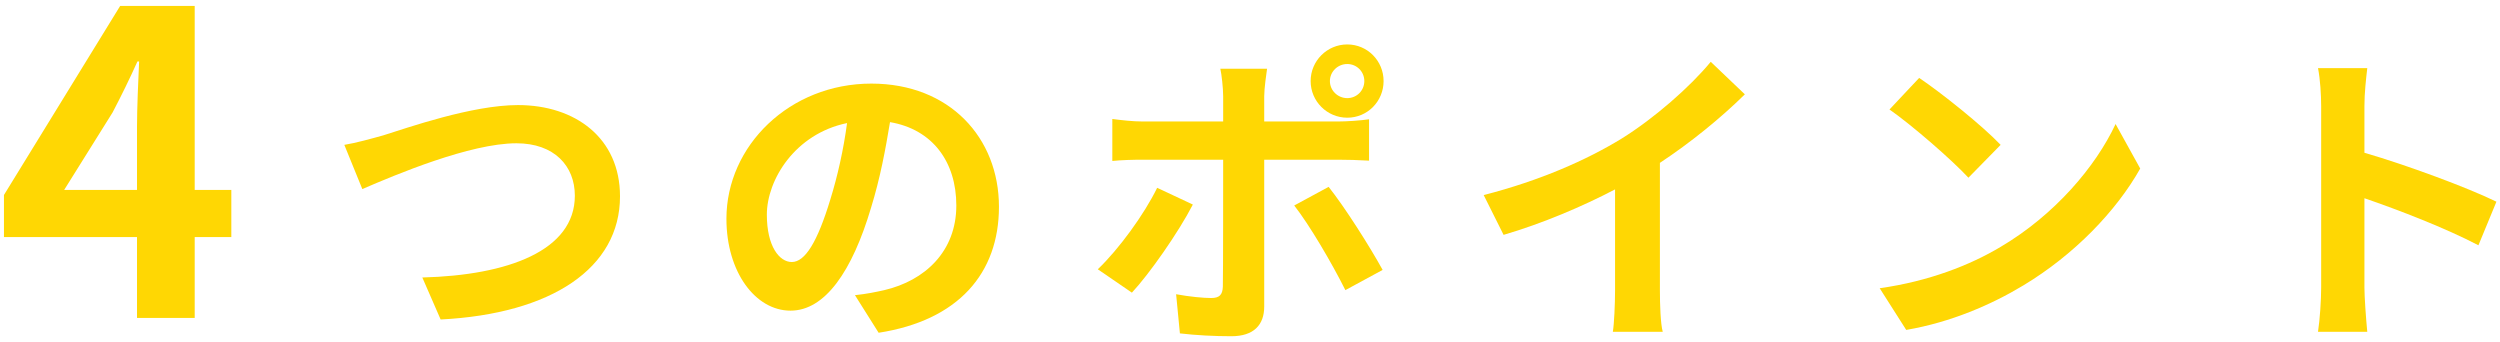
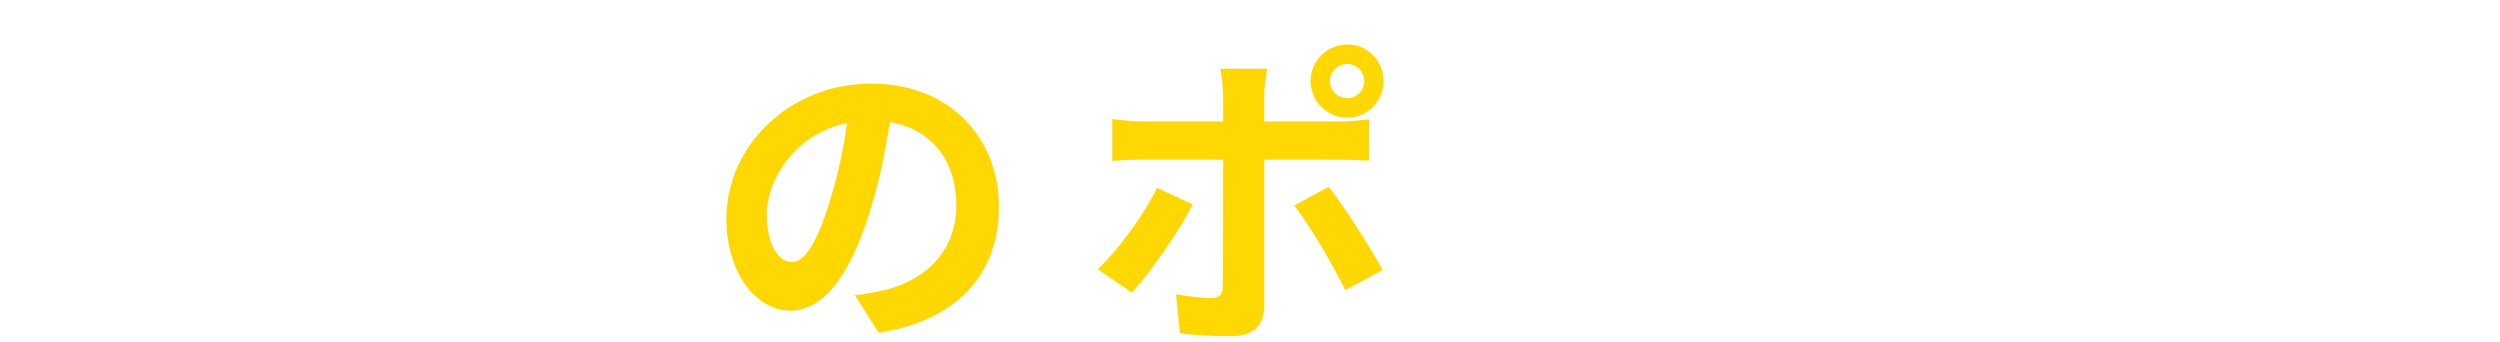
<svg xmlns="http://www.w3.org/2000/svg" width="380" height="52" viewBox="0 0 380 52" fill="none">
-   <path d="M9.754 28.867L17.114 17.091C18.458 14.531 19.738 11.907 20.89 9.347H21.146C21.018 12.163 20.826 16.451 20.826 19.203V28.867H9.754ZM20.826 48.323H29.594V36.035H35.162V28.867H29.594V0.899H18.266L0.602 29.635V36.035H20.826V48.323Z" fill="#FFD703" />
-   <path d="M52.337 22.019L55.073 28.739C60.065 26.579 71.441 21.779 78.497 21.779C84.257 21.779 87.377 25.235 87.377 29.747C87.377 38.099 77.201 41.843 64.193 42.179L66.977 48.563C83.873 47.699 94.241 40.739 94.241 29.843C94.241 20.963 87.425 15.971 78.737 15.971C71.729 15.971 61.937 19.427 58.241 20.579C56.513 21.059 54.113 21.731 52.337 22.019Z" fill="#FFD703" />
  <path d="M151.841 31.427C151.841 20.963 144.353 12.707 132.449 12.707C120.017 12.707 110.417 22.163 110.417 33.251C110.417 41.363 114.833 47.219 120.161 47.219C125.393 47.219 129.521 41.267 132.401 31.571C133.793 27.059 134.609 22.643 135.281 18.563C141.761 19.667 145.361 24.611 145.361 31.235C145.361 38.243 140.561 42.659 134.417 44.099C133.121 44.387 131.777 44.675 129.953 44.867L133.553 50.579C145.649 48.707 151.841 41.555 151.841 31.427ZM116.561 32.627C116.561 27.347 120.833 20.339 128.753 18.707C128.225 22.691 127.313 26.771 126.209 30.323C124.241 36.803 122.369 39.827 120.353 39.827C118.481 39.827 116.561 37.475 116.561 32.627Z" fill="#FFD703" />
  <path d="M202.145 12.323C202.145 10.883 203.345 9.731 204.785 9.731C206.225 9.731 207.377 10.883 207.377 12.323C207.377 13.763 206.225 14.915 204.785 14.915C203.345 14.915 202.145 13.763 202.145 12.323ZM199.217 12.323C199.217 15.395 201.713 17.891 204.785 17.891C207.857 17.891 210.305 15.395 210.305 12.323C210.305 9.251 207.857 6.755 204.785 6.755C201.713 6.755 199.217 9.251 199.217 12.323ZM192.593 10.451H185.489C185.681 11.267 185.921 13.379 185.921 14.627V18.467H173.729C172.193 18.467 170.513 18.275 169.073 18.083V24.467C170.417 24.323 172.289 24.275 173.729 24.275H185.921V24.323C185.921 26.579 185.921 41.795 185.873 43.571C185.825 44.819 185.345 45.299 184.097 45.299C182.945 45.299 180.833 45.107 178.769 44.723L179.345 50.675C181.793 50.963 184.577 51.107 187.169 51.107C190.577 51.107 192.161 49.379 192.161 46.595V24.275H203.393C204.689 24.275 206.561 24.323 208.097 24.419V18.131C206.801 18.323 204.689 18.467 203.345 18.467H192.161V14.627C192.161 13.427 192.497 11.123 192.593 10.451ZM181.313 31.091L175.889 28.547C173.921 32.579 170.081 37.859 166.865 40.931L172.049 44.483C174.689 41.651 179.105 35.363 181.313 31.091ZM201.953 28.403L196.721 31.235C199.025 34.163 202.433 39.971 204.497 44.099L210.161 41.027C208.241 37.523 204.401 31.475 201.953 28.403Z" fill="#FFD703" />
-   <path d="M225.521 29.651L228.545 35.699C234.449 33.971 240.545 31.379 245.489 28.787V44.147C245.489 46.259 245.345 49.283 245.153 50.435H252.737C252.401 49.235 252.305 46.259 252.305 44.147V24.755C256.961 21.683 261.569 17.939 265.217 14.339L260.033 9.395C256.913 13.187 251.441 17.987 246.497 21.059C241.169 24.323 234.113 27.443 225.521 29.651Z" fill="#FFD703" />
-   <path d="M291.713 11.843L287.201 16.643C290.705 19.091 296.705 24.323 299.201 27.011L304.097 22.019C301.313 19.091 295.073 14.099 291.713 11.843ZM285.713 43.811L289.745 50.147C296.513 48.995 302.705 46.307 307.553 43.379C315.281 38.723 321.665 32.099 325.313 25.619L321.569 18.851C318.545 25.331 312.305 32.675 304.097 37.523C299.441 40.307 293.201 42.755 285.713 43.811Z" fill="#FFD703" />
-   <path d="M352.817 43.715C352.817 45.635 352.625 48.515 352.337 50.435H359.825C359.633 48.467 359.393 45.107 359.393 43.715V30.131C364.577 31.907 371.777 34.691 376.721 37.283L379.457 30.659C375.041 28.499 365.825 25.091 359.393 23.219V16.115C359.393 14.147 359.633 12.035 359.825 10.355H352.337C352.673 12.035 352.817 14.435 352.817 16.115V43.715Z" fill="#FFD703" />
</svg>